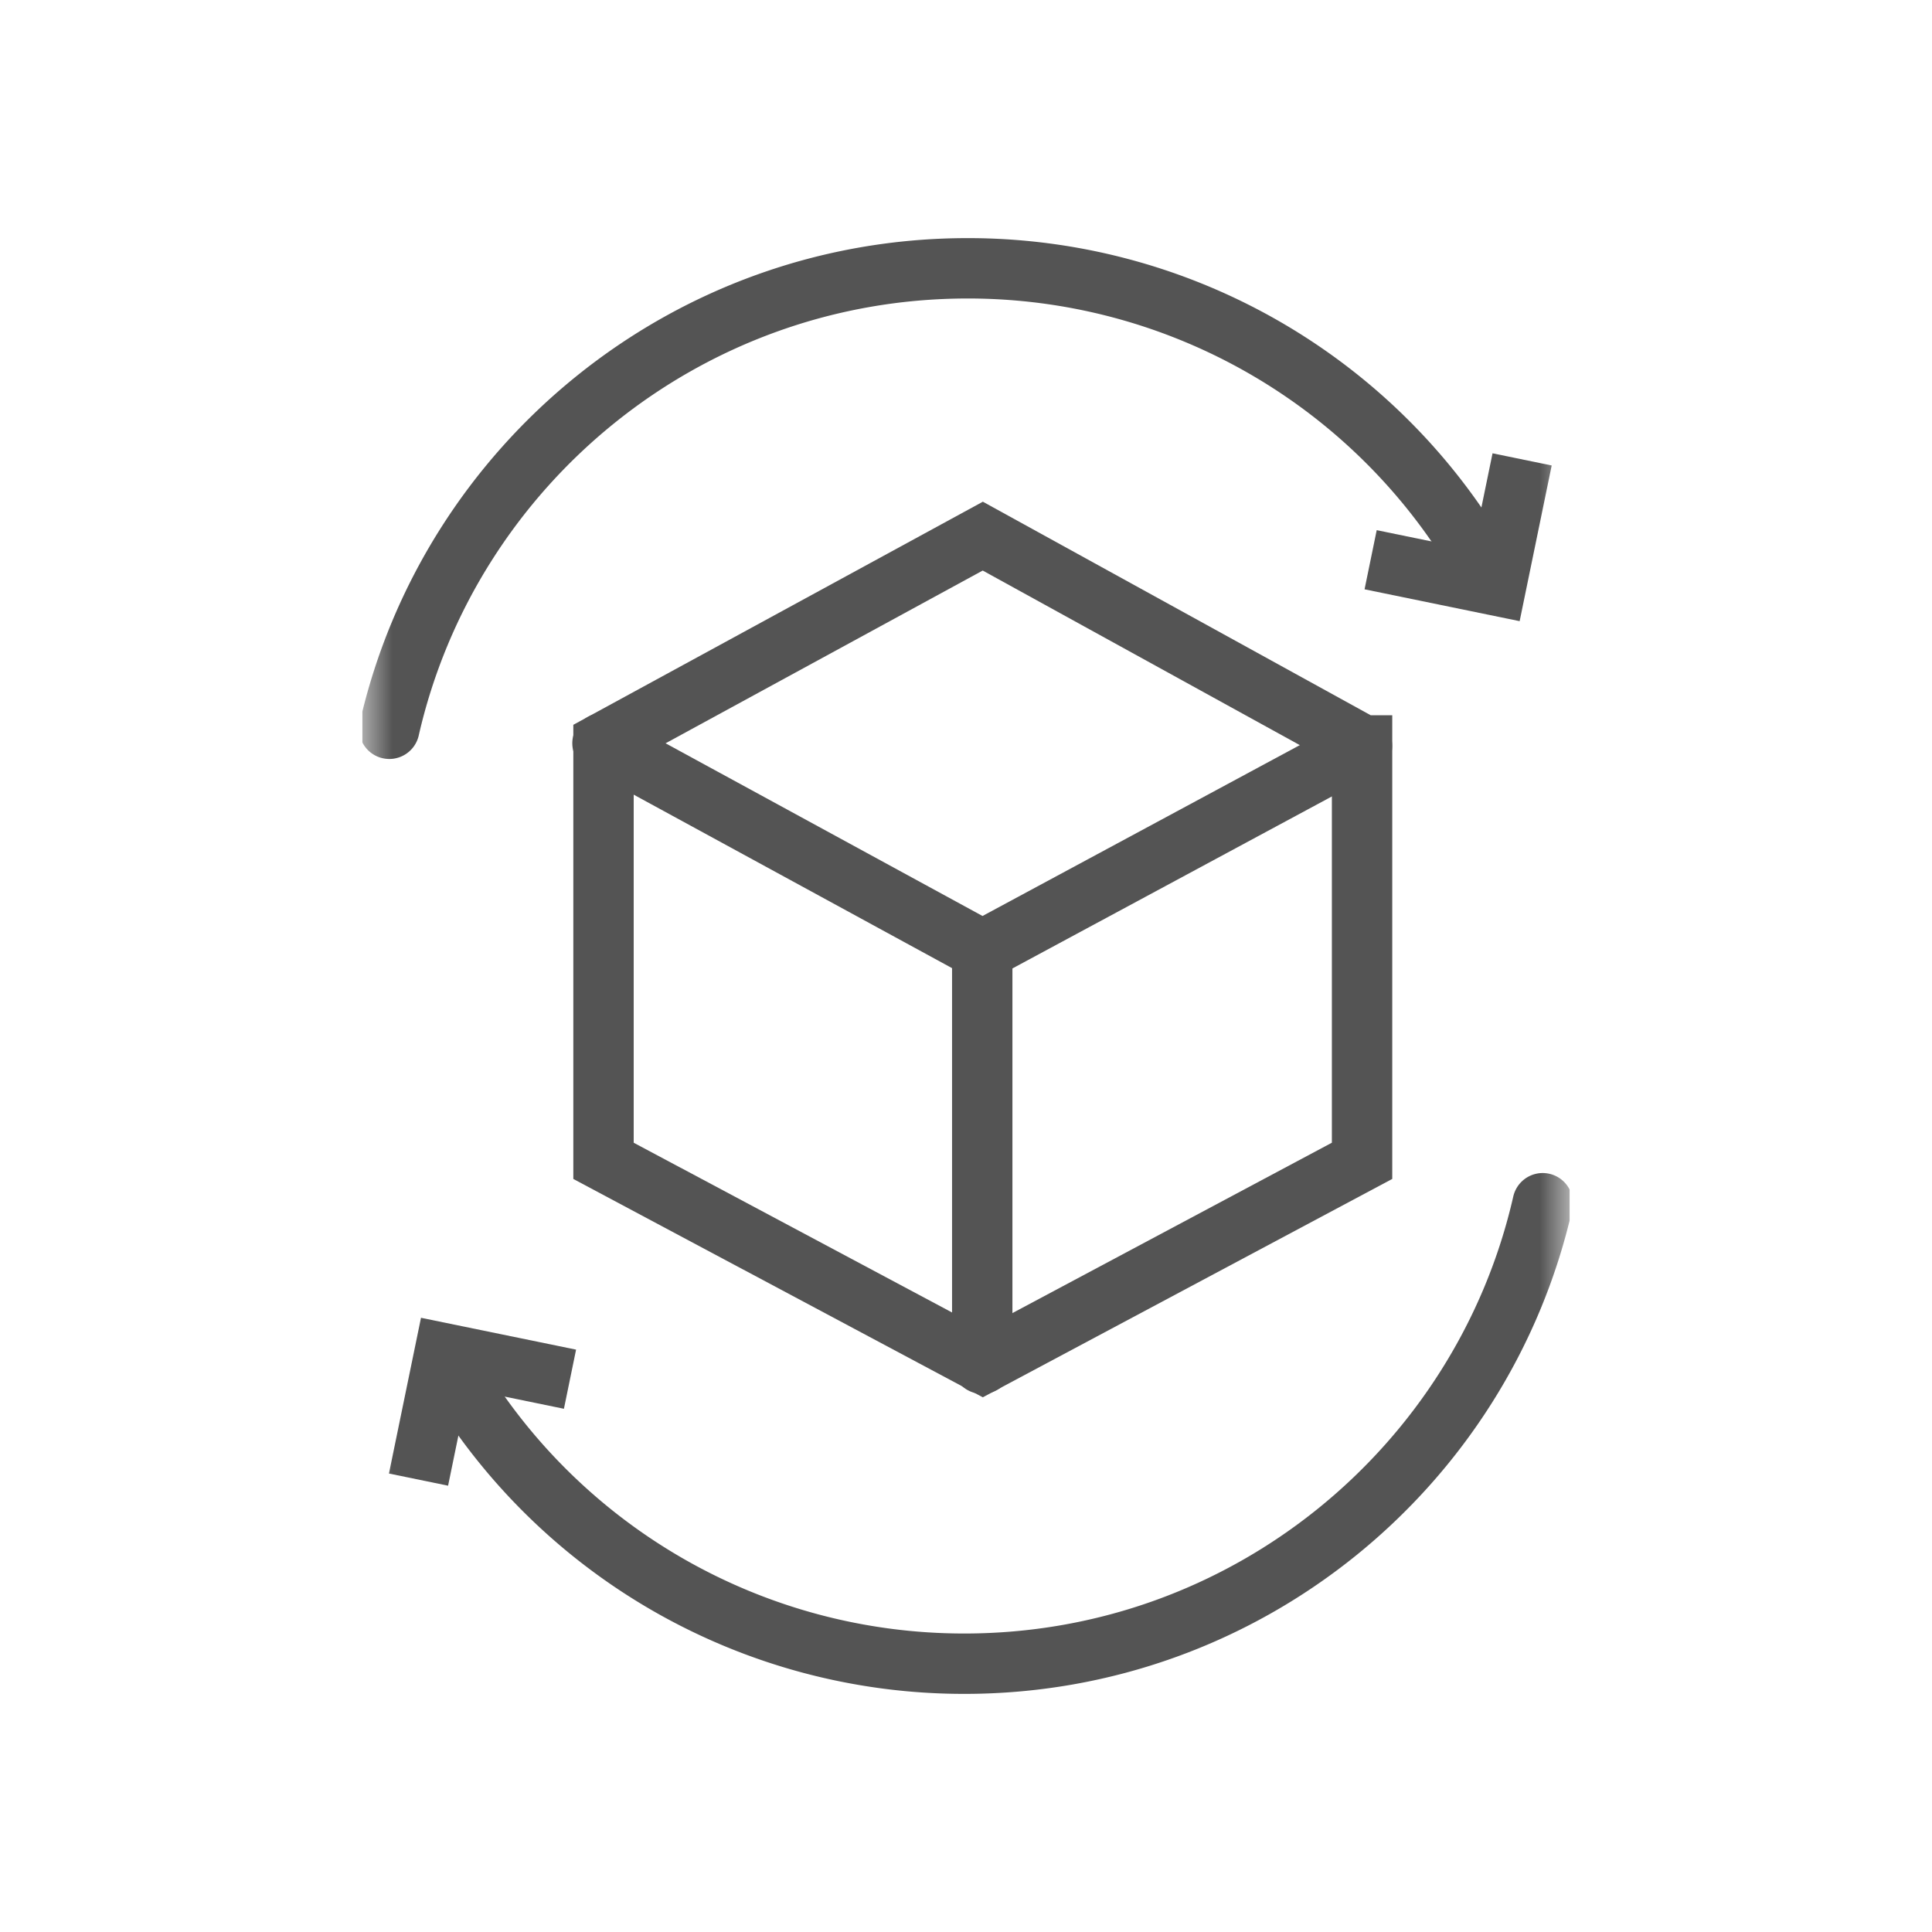
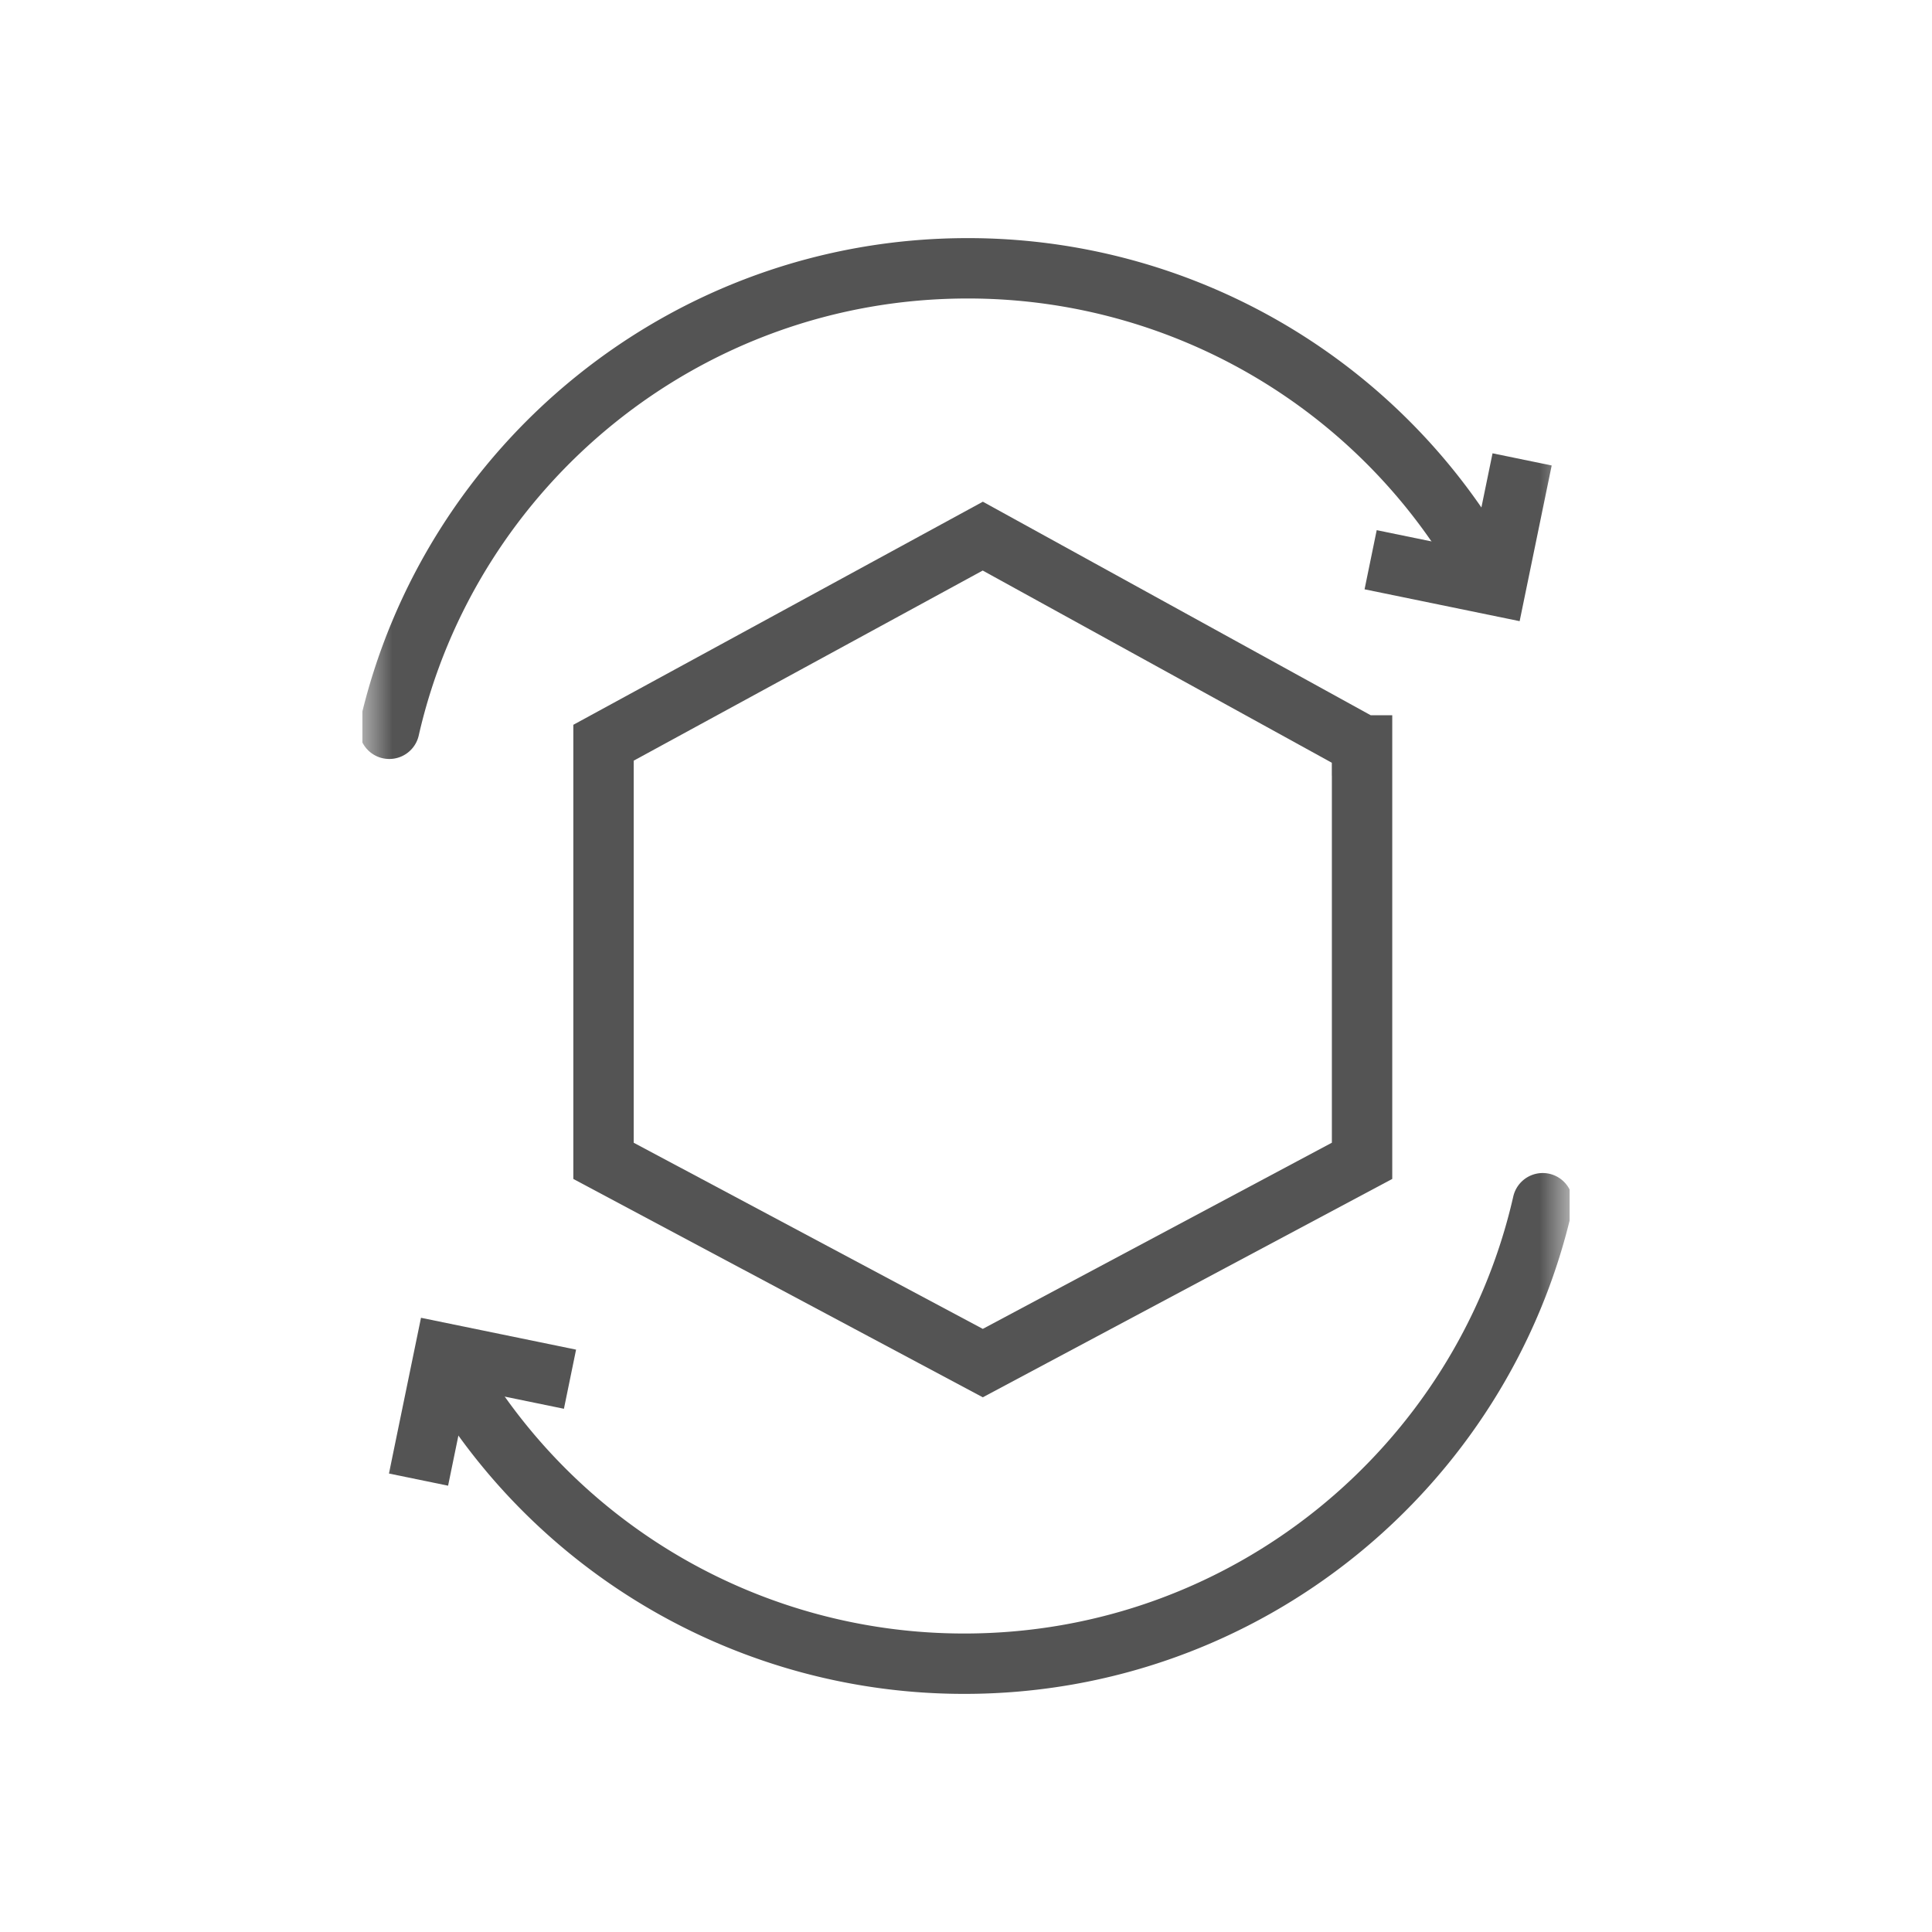
<svg xmlns="http://www.w3.org/2000/svg" width="32" height="32" fill="none">
  <g clip-path="url('#clip0_519_383')">
    <mask id="mask0_519_383" style="mask-type:luminance" maskUnits="userSpaceOnUse" x="6" y="3" width="20" height="26">
      <path d="M26 3H6v26h20V3Z" fill="#fff" />
    </mask>
    <g mask="url('#mask0_519_383')" stroke="#545454" stroke-miterlimit="10">
      <path d="M22.56 12.347v6.88l-6.282 3.35-6.282-3.35v-6.925l6.282-3.422 6.281 3.458v.009Z" stroke-linecap="round" />
-       <path d="M16.269 22.587v-6.845l6.29-3.387M9.979 12.311l6.28 3.422" stroke-linecap="round" />
      <path d="m25.211 7.609-.43 2.089-2.079-.427" />
      <path d="M6.448 12.071c.995-4.364 4.91-7.627 9.579-7.627a9.832 9.832 0 0 1 8.512 4.898" stroke-linecap="round" />
      <path d="m6.932 24.507.43-2.09 2.079.427" />
      <path d="M25.552 19.929c-.994 4.364-4.91 7.627-9.579 7.627a9.832 9.832 0 0 1-8.512-4.898" stroke-linecap="round" />
    </g>
  </g>
  <defs>
    <clipPath id="clip0_519_383">
      <path fill="#fff" transform="translate(6 3)" d="M0 0h20v26H0z" />
    </clipPath>
  </defs>
</svg>